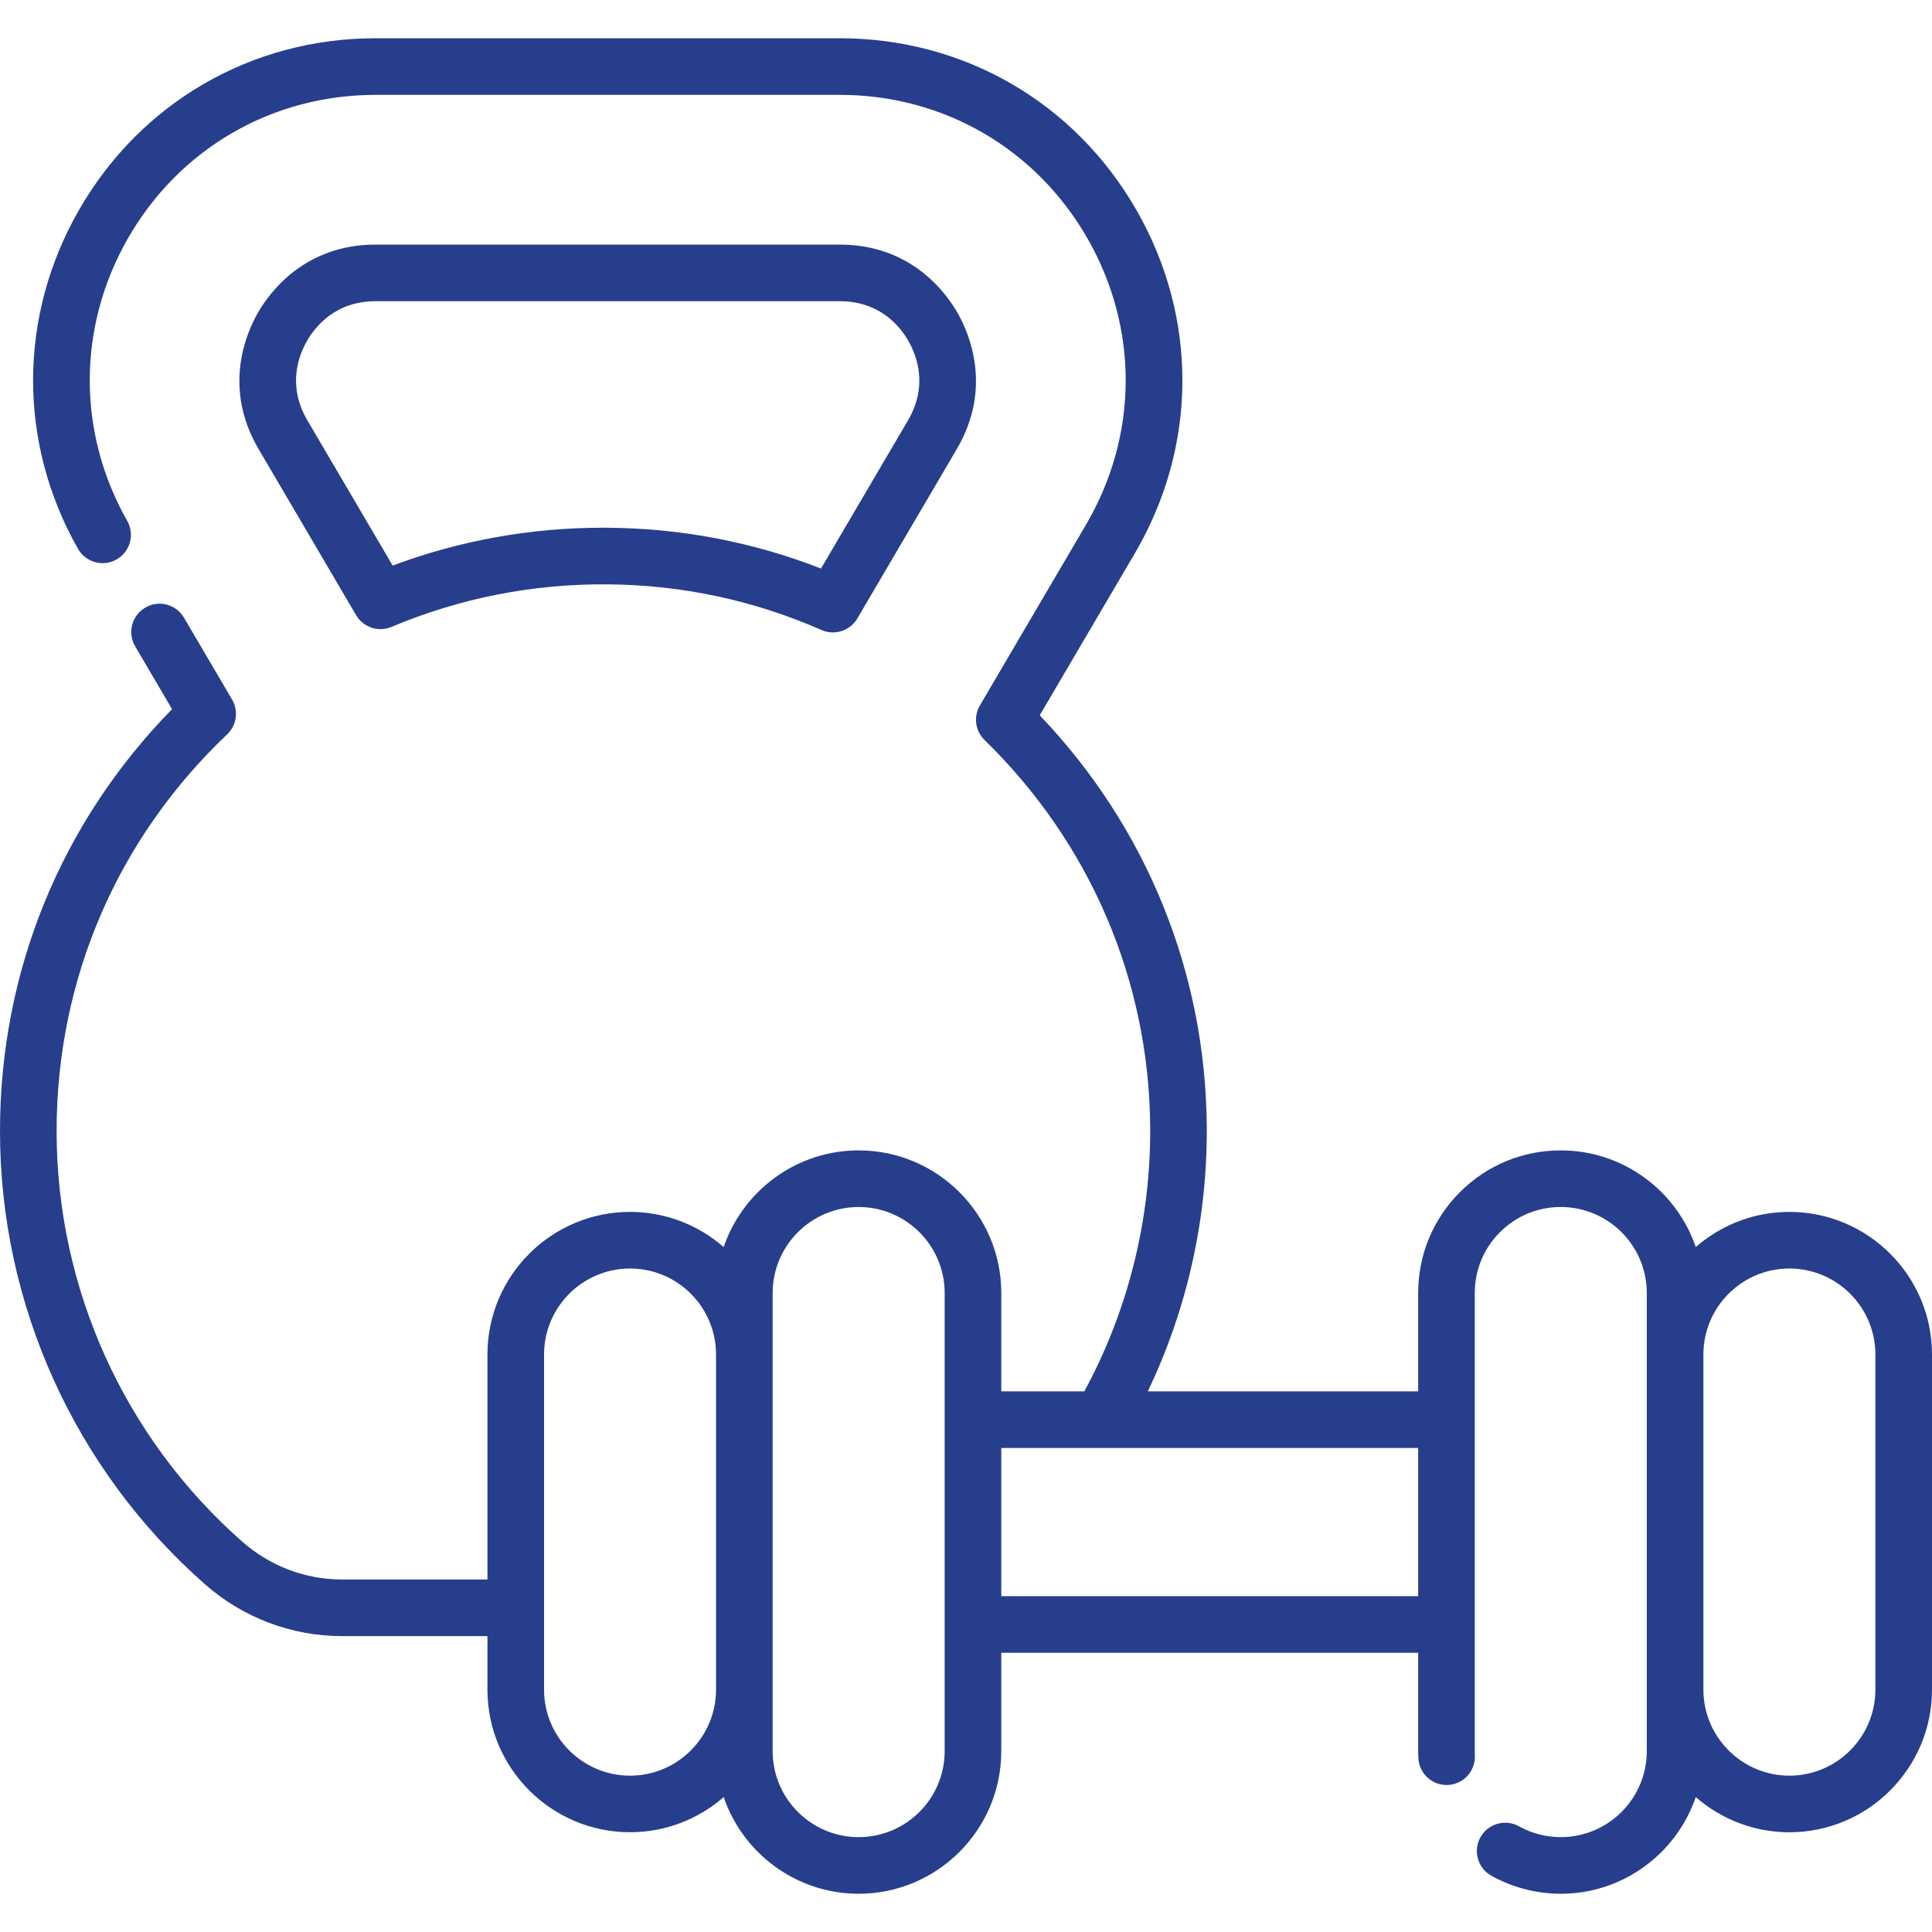
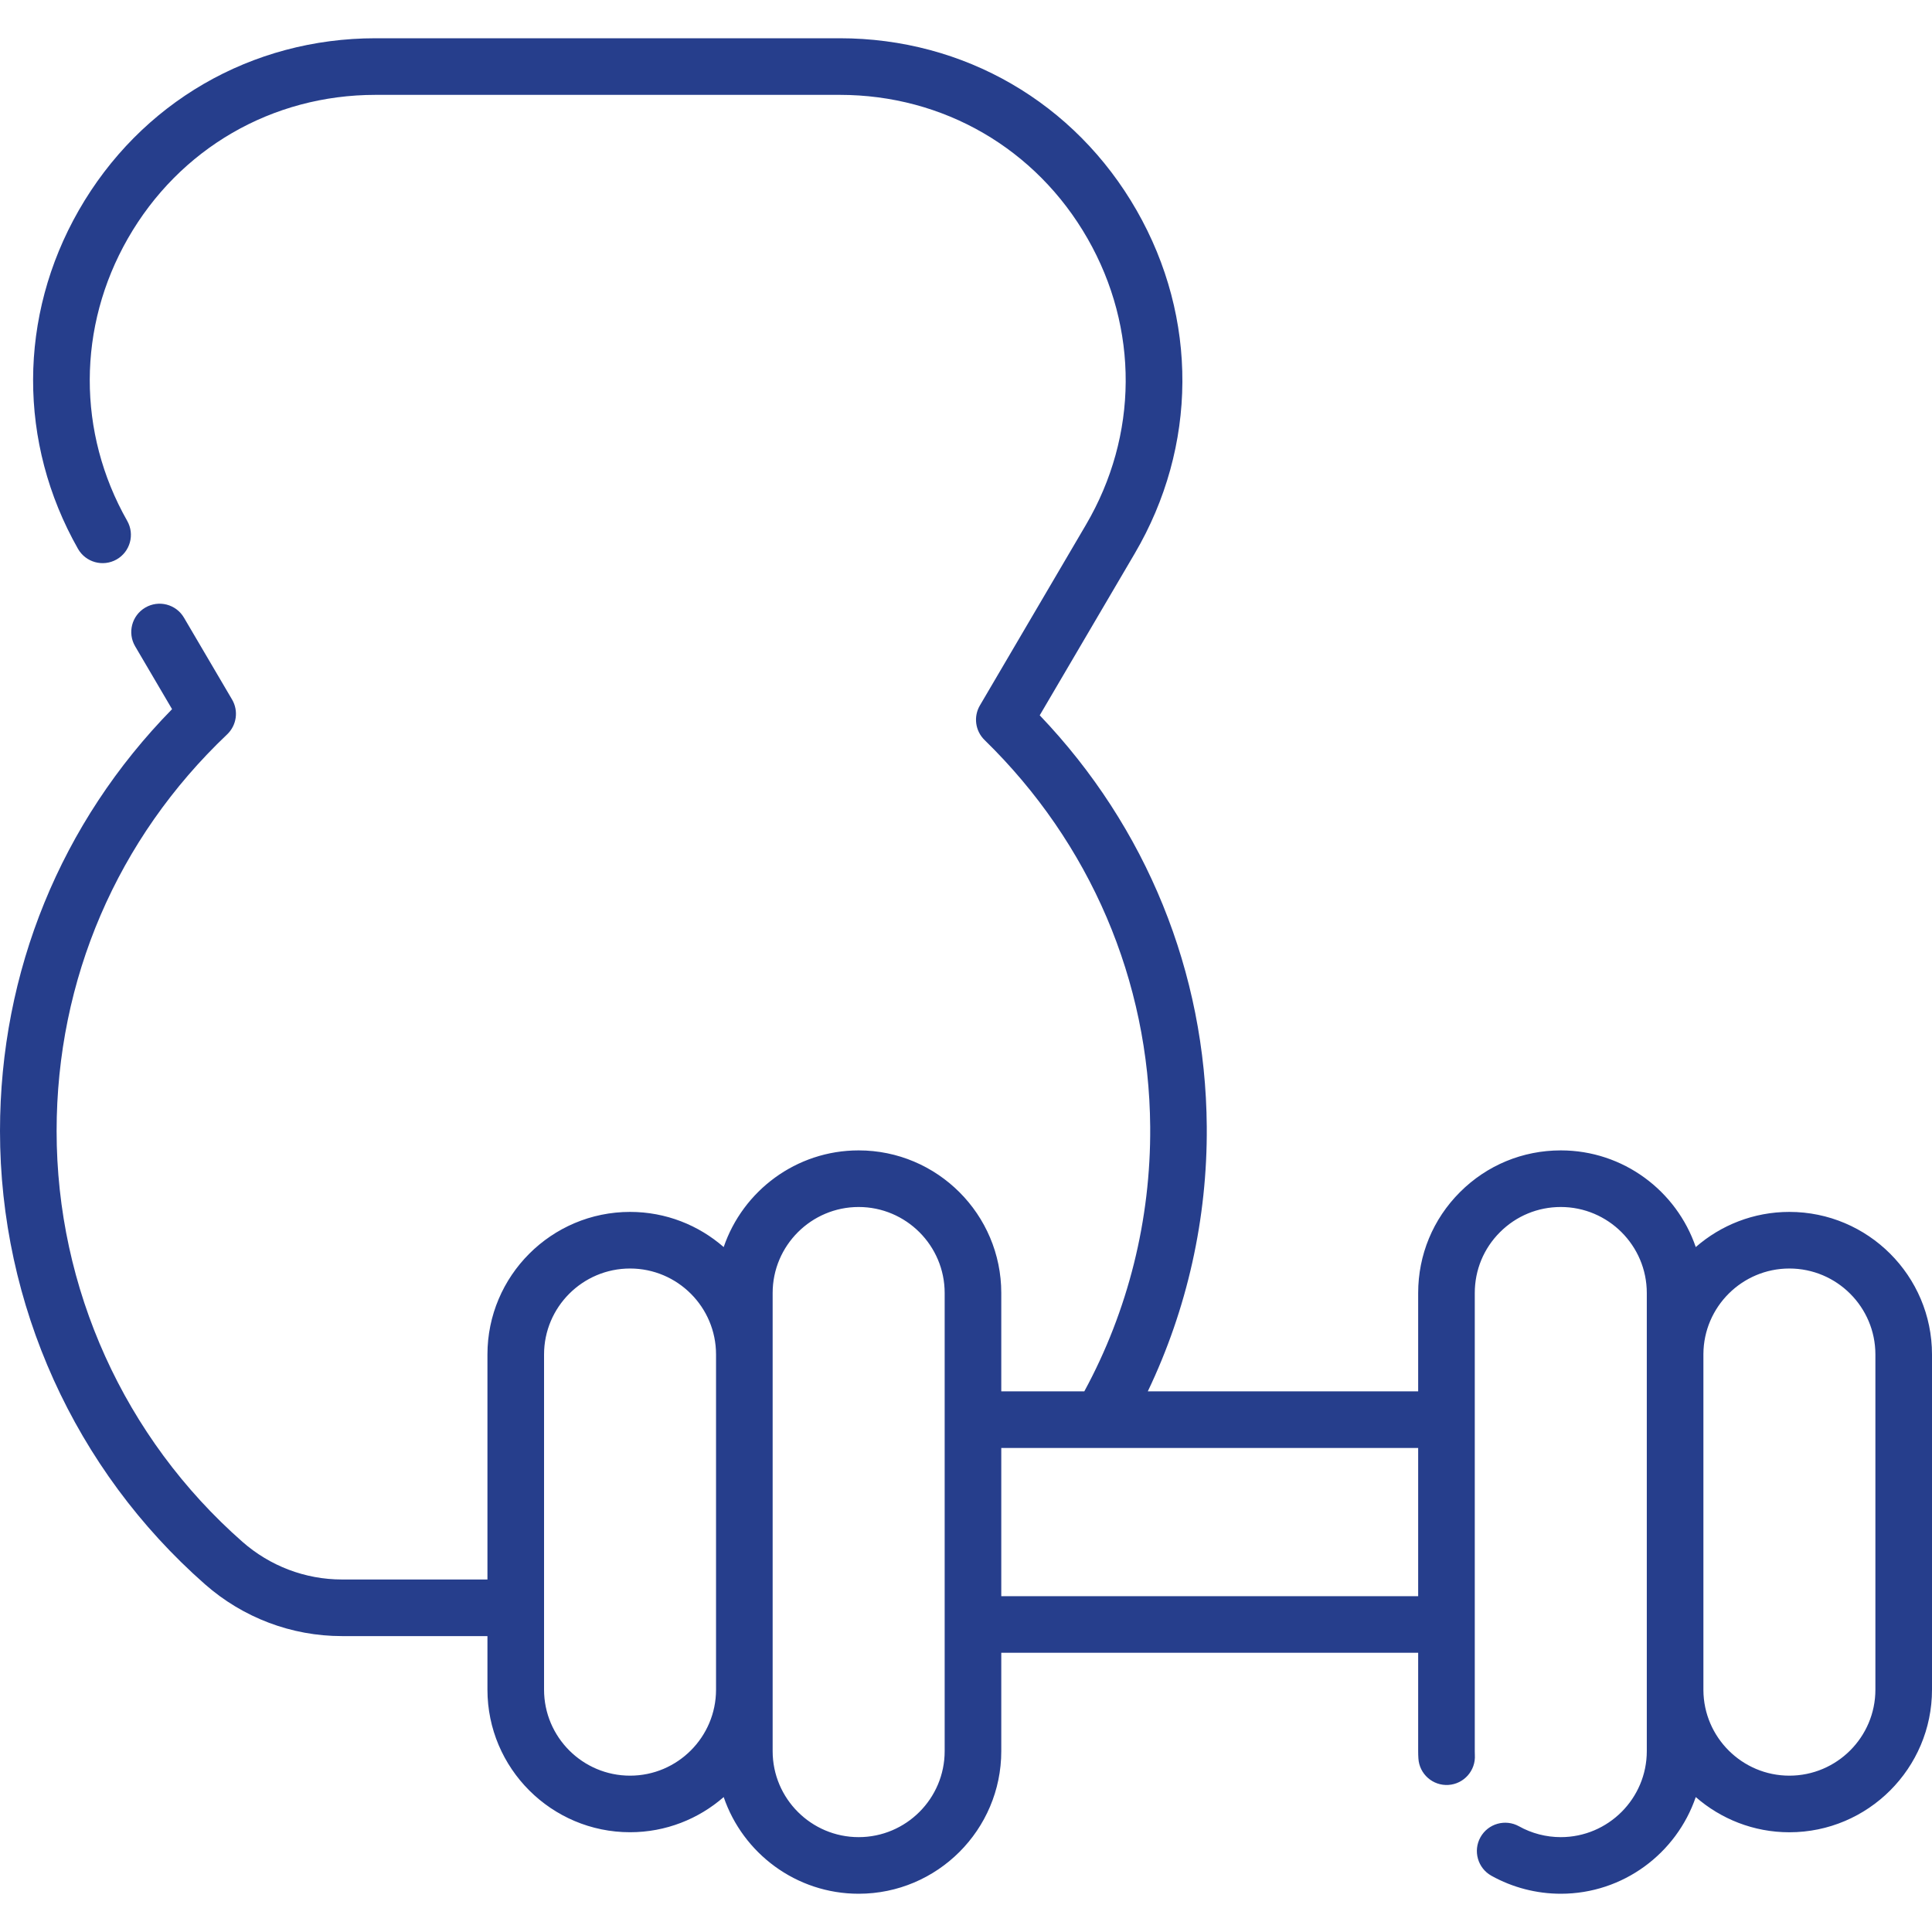
<svg xmlns="http://www.w3.org/2000/svg" width="50" height="50" viewBox="0 0 50 50" fill="none">
  <g clip-path="url(#clip0_4262_9394)">
-     <path d="M9.216 15.92C9.402 16.237 9.794 16.367 10.132 16.224C11.903 15.479 13.785 15.107 15.721 15.123C17.642 15.137 19.506 15.534 21.262 16.305C21.357 16.347 21.457 16.367 21.555 16.367C21.808 16.367 22.052 16.235 22.188 16.005L24.762 11.621C25.692 10.036 25.085 8.629 24.781 8.097C24.477 7.566 23.571 6.33 21.733 6.33H9.72C7.883 6.33 6.977 7.566 6.672 8.098C6.368 8.629 5.761 10.036 6.692 11.621L9.216 15.92ZM7.944 8.825C8.164 8.44 8.688 7.795 9.72 7.795H21.733C22.766 7.795 23.29 8.44 23.51 8.825C23.73 9.21 24.022 9.988 23.499 10.879L21.247 14.714C19.486 14.027 17.634 13.672 15.732 13.658C15.693 13.658 15.653 13.657 15.614 13.657C13.734 13.657 11.903 13.986 10.162 14.637L7.955 10.879C7.432 9.988 7.723 9.21 7.944 8.825Z" fill="#263E8C" />
    <path d="M46.309 31.364C45.383 31.364 44.535 31.708 43.886 32.274C43.39 30.821 42.012 29.772 40.393 29.772C39.406 29.772 38.48 30.156 37.783 30.853C37.086 31.55 36.702 32.477 36.702 33.463V36.008H29.705C30.723 33.88 31.249 31.536 31.231 29.156C31.202 25.163 29.671 21.405 26.908 18.512L29.367 14.324C30.994 11.553 31.012 8.233 29.416 5.445C27.819 2.655 24.947 0.99 21.733 0.99H9.721C6.507 0.99 3.635 2.655 2.038 5.445C0.47 8.186 0.462 11.46 2.018 14.203C2.218 14.555 2.665 14.678 3.017 14.479C3.369 14.279 3.492 13.832 3.292 13.48C1.994 11.192 2 8.46 3.309 6.172C4.642 3.845 7.039 2.455 9.721 2.455H21.733C24.415 2.455 26.812 3.845 28.145 6.172C29.477 8.5 29.461 11.27 28.104 13.582L25.36 18.256C25.189 18.547 25.239 18.916 25.48 19.151C28.216 21.82 29.739 25.377 29.767 29.166C29.784 31.562 29.196 33.919 28.062 36.008H25.913V33.463C25.913 31.428 24.257 29.772 22.222 29.772C20.603 29.772 19.225 30.821 18.729 32.274C18.08 31.708 17.233 31.364 16.306 31.364C14.271 31.364 12.615 33.019 12.615 35.054V40.877H8.848C7.902 40.877 6.988 40.53 6.273 39.901C3.217 37.213 1.465 33.339 1.465 29.272C1.465 25.352 3.032 21.706 5.878 19.006C6.125 18.771 6.178 18.397 6.006 18.104L4.761 15.985C4.556 15.636 4.108 15.52 3.759 15.725C3.41 15.93 3.293 16.379 3.498 16.727L4.453 18.353C1.577 21.287 0 25.142 0 29.272C0 33.76 1.934 38.035 5.305 41.001C6.288 41.866 7.546 42.342 8.848 42.342H12.615V43.728C12.615 45.763 14.271 47.418 16.306 47.418C17.232 47.418 18.08 47.074 18.729 46.508C19.225 47.961 20.603 49.01 22.222 49.01C24.257 49.01 25.913 47.354 25.913 45.319V42.774H36.702V45.319C36.702 45.382 36.704 45.445 36.708 45.508C36.732 45.912 37.08 46.219 37.484 46.194C37.887 46.169 38.194 45.821 38.169 45.418C38.167 45.385 38.167 45.352 38.167 45.319V33.463C38.167 32.868 38.398 32.309 38.819 31.889C39.239 31.469 39.798 31.237 40.393 31.237C41.62 31.237 42.619 32.236 42.619 33.463V45.319C42.619 46.546 41.62 47.545 40.393 47.545C40.014 47.545 39.64 47.448 39.311 47.264C38.957 47.068 38.511 47.194 38.314 47.548C38.117 47.901 38.244 48.347 38.597 48.544C39.144 48.849 39.765 49.01 40.393 49.01C42.012 49.01 43.39 47.961 43.886 46.508C44.535 47.074 45.383 47.419 46.309 47.419C48.344 47.419 50 45.763 50 43.728V35.054C50 33.019 48.344 31.364 46.309 31.364ZM16.306 45.954C15.078 45.954 14.08 44.955 14.08 43.728V41.613C14.08 41.612 14.08 41.611 14.08 41.609C14.08 41.608 14.08 41.607 14.08 41.605V35.054C14.08 33.827 15.078 32.829 16.306 32.829C17.533 32.829 18.531 33.827 18.531 35.054V43.728C18.531 44.955 17.533 45.954 16.306 45.954ZM24.448 45.319C24.448 46.547 23.449 47.545 22.222 47.545C20.995 47.545 19.996 46.547 19.996 45.319V33.463C19.996 32.236 20.995 31.237 22.222 31.237C23.449 31.237 24.448 32.236 24.448 33.463V45.319ZM25.913 41.309V37.473H36.702V41.309H25.913ZM48.535 43.728C48.535 44.955 47.537 45.954 46.309 45.954C45.087 45.954 44.092 44.963 44.084 43.743V35.039C44.092 33.819 45.087 32.829 46.309 32.829C47.537 32.829 48.535 33.827 48.535 35.054V43.728Z" fill="#263E8C" />
  </g>
  <defs>
    <clipPath id="clip0_4262_9394">
      <rect width="50" height="50" fill="white" />
    </clipPath>
  </defs>
</svg>